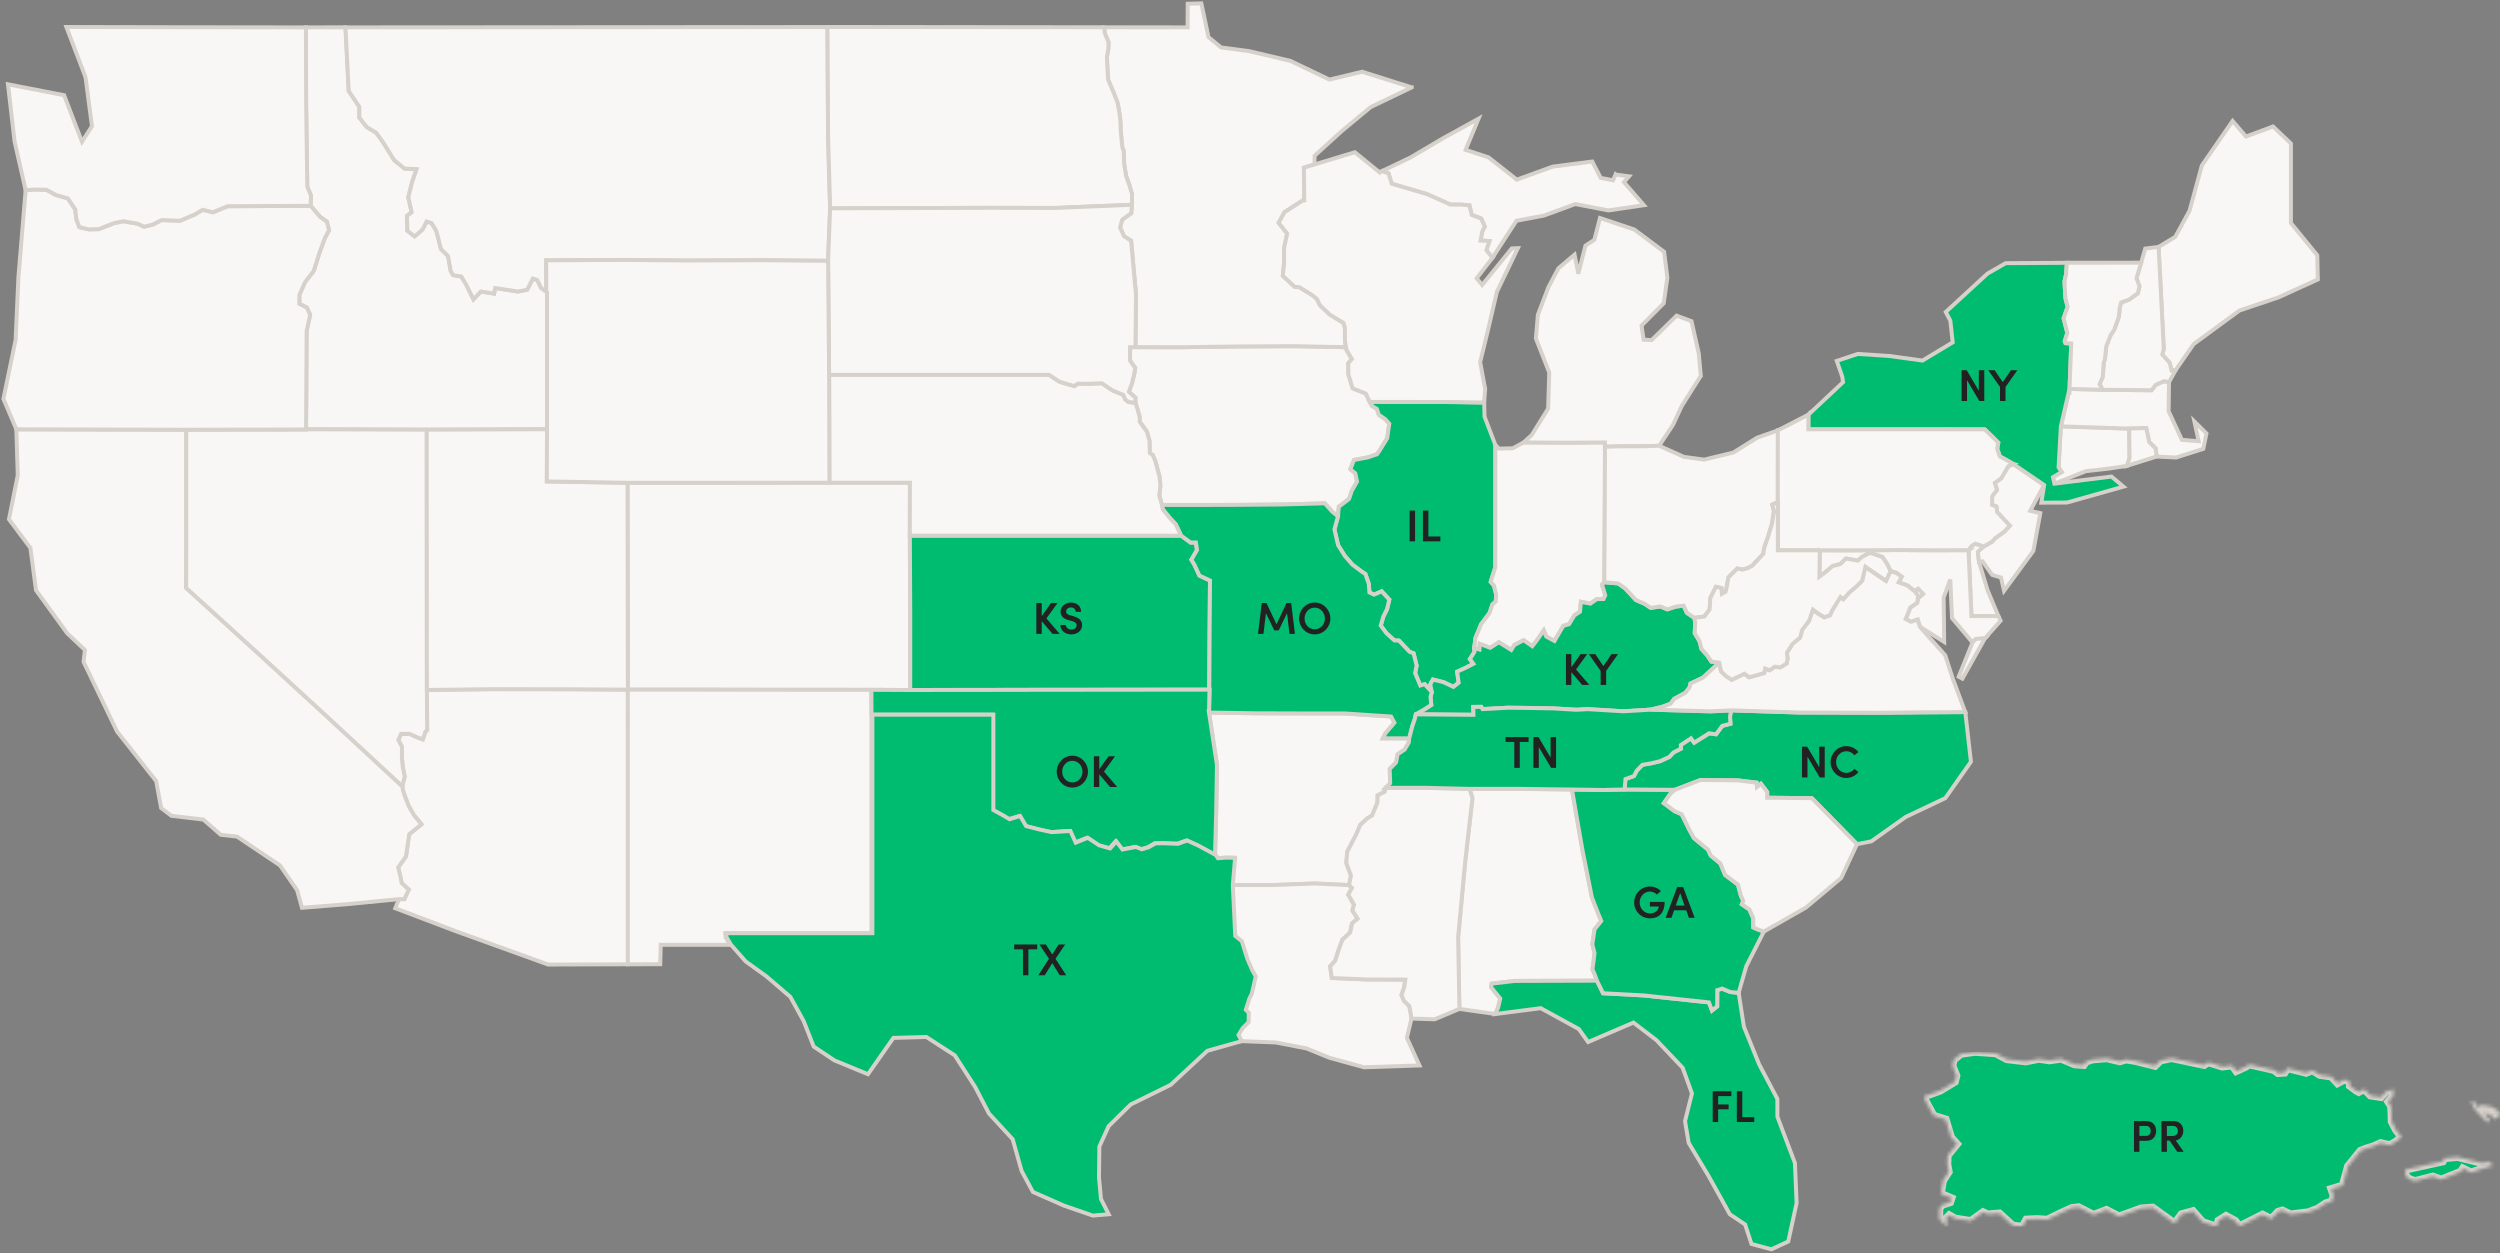
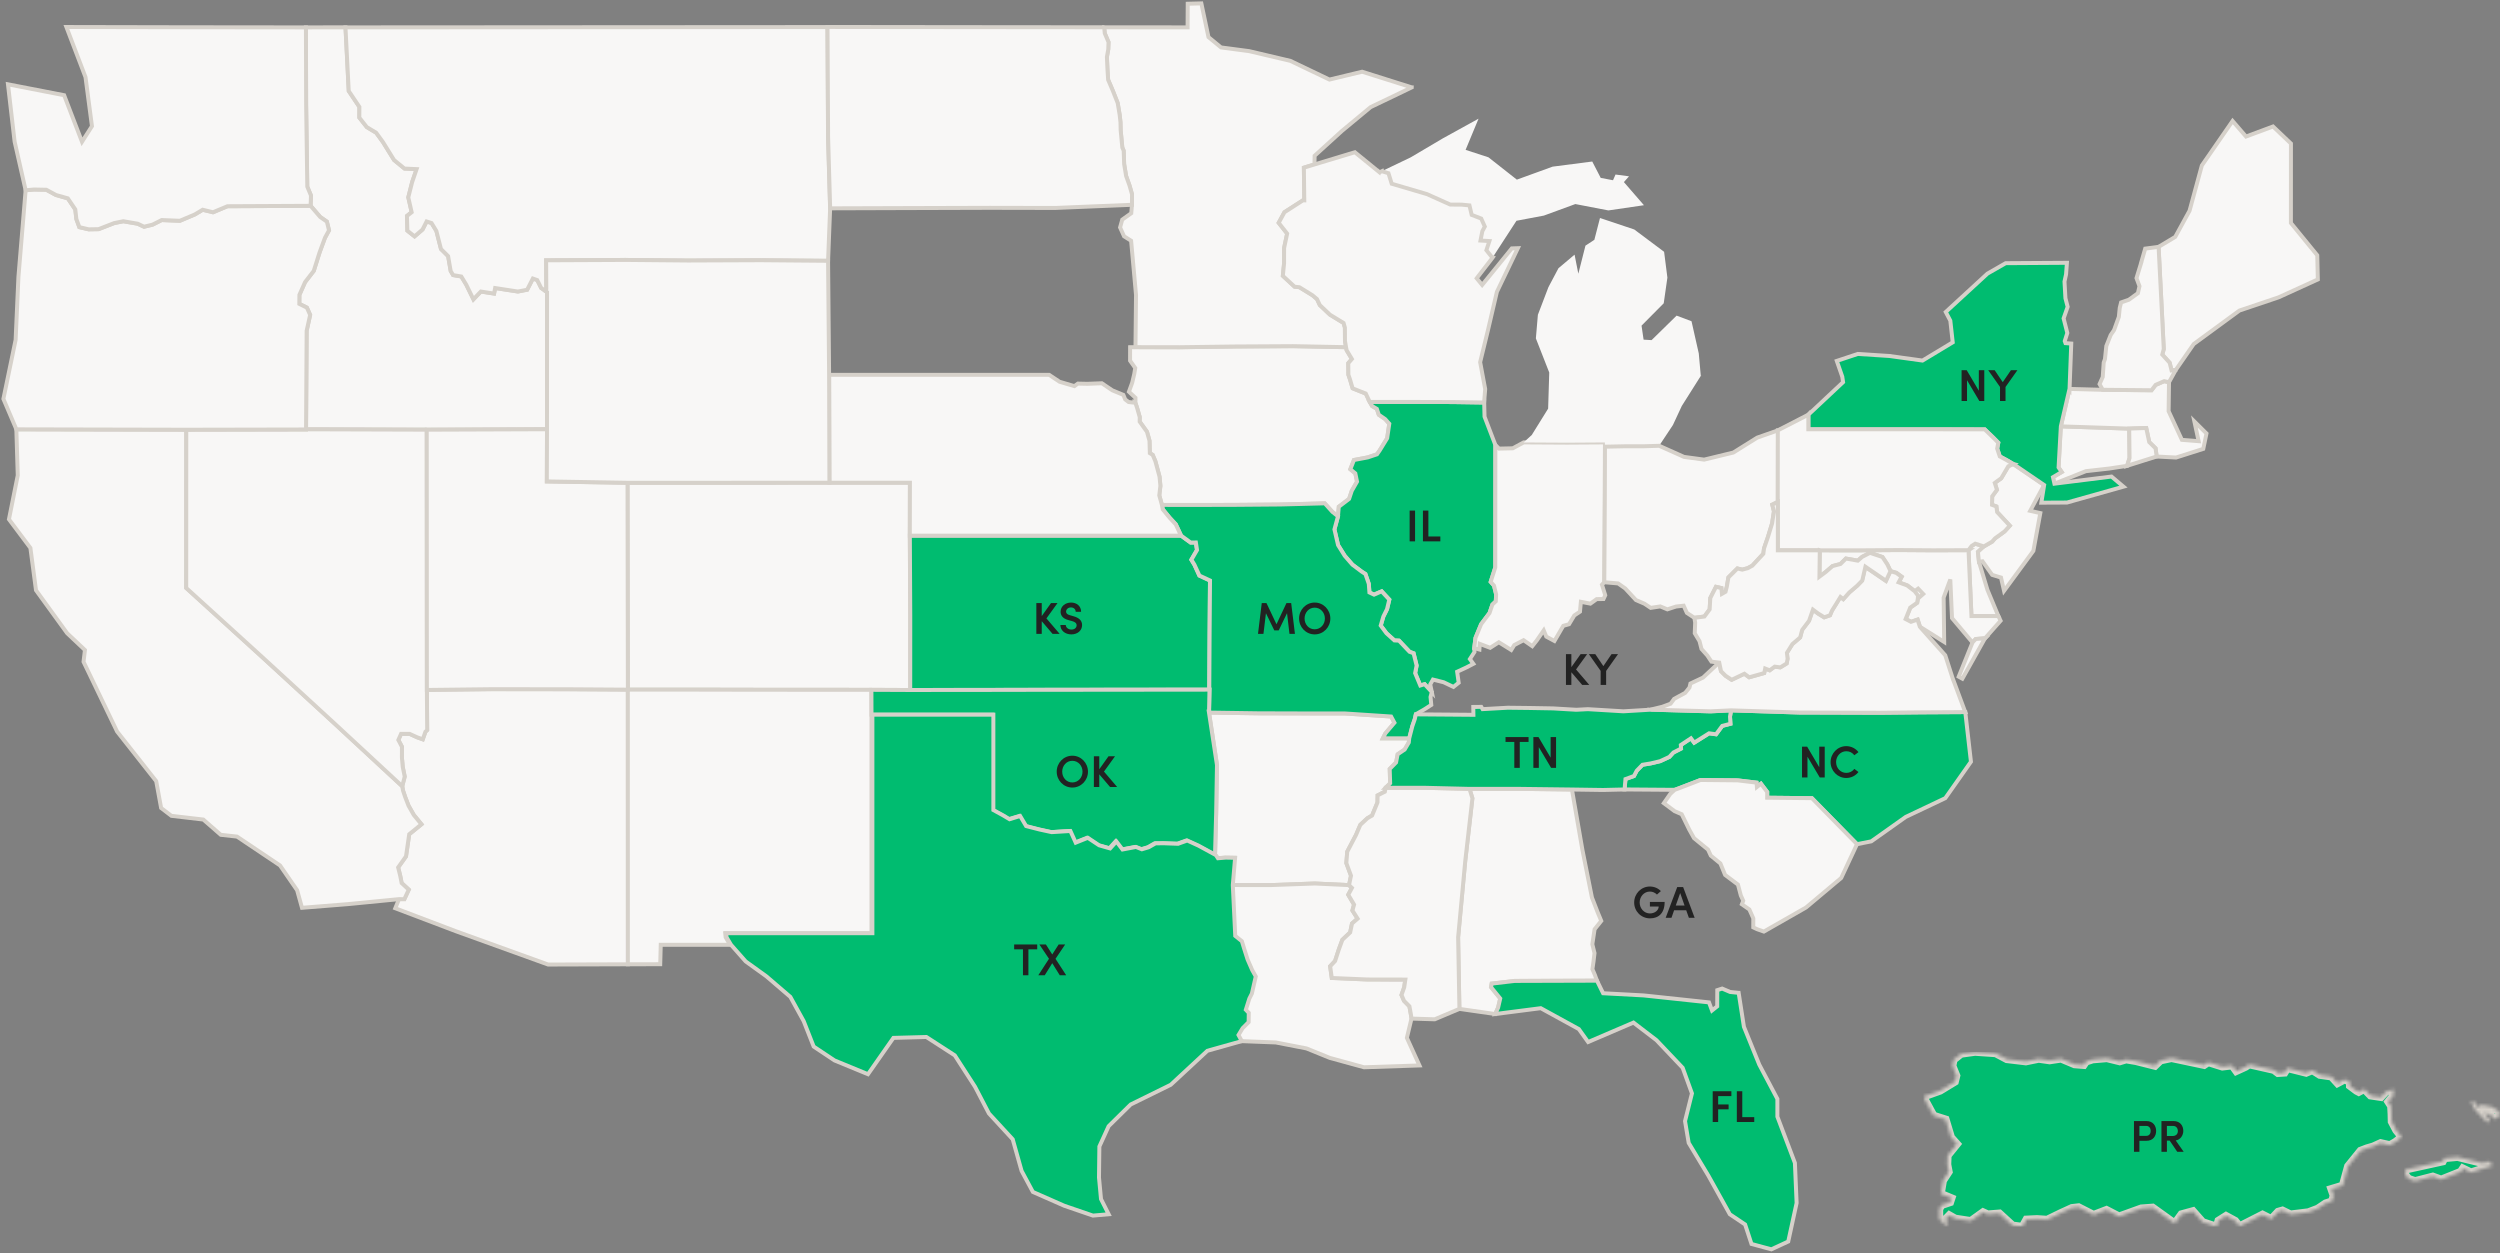
<svg xmlns="http://www.w3.org/2000/svg" width="738" height="370" viewBox="0 0 738 370" fill="none">
  <rect x="0" y="0" width="738" height="370" fill="#808080" stroke="none" />
  <path d="M464.034 233.059L467.127 250.873L469.941 264.954L471.644 269.345L472.693 271.853L470.724 274.315L470.055 278.741L470.697 281.363L470.407 283.825L470.078 286.095L470.834 287.86L471.413 289.488L447.136 289.562L440.333 290.356L440.145 291.405L442.858 294.747L442.228 297.459L441.37 299.338L430.809 297.823L430.43 276.694L432.524 254.215L434.645 235.658L433.788 232.871H448.753L464.034 233.059Z" fill="#F8F7F6" stroke="#D6D1CA" stroke-width="1.174" />
  <path d="M416.009 217.975L415.884 219.184L414.674 221.255L412.592 222.667L412.126 225.078L410.247 226.996L410.384 231.211L409.034 232.561L408.807 233.707L406.673 234.791L406.634 236.873L405.045 240.732L403.671 241.538L401.565 243.495L400.305 246.446L397.705 251.416L397.439 254.785L398.813 258.507L398.234 261.294L388.178 260.812L375.182 261.278L363.686 261.266L364.367 253.216L361.615 253.165L359.306 253.353L358.687 252.418L359.028 239.902L359.267 225.849L356.906 210.355L371.378 210.571L384.538 210.61L397.091 210.622L410.654 211.518L411.637 213.345L410.298 214.923L408.959 216.5L408.227 217.963H416.001L416.009 217.975Z" fill="#F8F7F6" stroke="#D6D1CA" stroke-width="1.174" />
  <path d="M185.341 203.578L185.353 284.658L161.796 284.733L134.654 274.929L116.688 268.116L117.784 265.416L119.361 265.427L120.672 262.614L118.566 260.672L118.151 258.551L117.533 256.055L119.854 252.787L120.801 246.263L124.41 243.324L122.152 240.573L120.614 237.861L119.631 235.336L118.973 233.38L118.735 232.08L119.467 229.243L118.887 226.39L118.637 223.576L118.649 220.434L117.588 218.426L118.394 216.622H120.903L123.174 217.655L124.802 218.234L125.585 216L126.101 215.507L126.011 203.649L145.203 203.422L168.079 203.445L185.341 203.559V203.578Z" fill="#F8F7F6" stroke="#D6D1CA" stroke-width="1.174" />
  <path d="M54.983 126.852L54.971 173.567L77.42 193.98L98.757 213.583L118.732 232.09L118.971 233.389L119.629 235.346L120.611 237.87L122.149 240.582L124.408 243.333L120.799 246.272L119.852 252.796L117.53 256.064L118.149 258.561L118.564 260.682L120.67 262.623L119.358 265.437L117.781 265.425L102.676 266.9L89.148 267.984L87.711 262.799L82.665 255.481L69.971 246.965L65.176 246.437L60.017 241.932L50.603 240.836L47.562 238.516L46.109 230.595L34.562 215.946L24.659 195.358L25.074 191.89L19.825 186.932L10.626 174.24L8.974 161.752L2.641 153.299L5.24 140.33L4.825 126.742L54.983 126.856V126.852Z" fill="#F8F7F6" stroke="#D6D1CA" stroke-width="1.174" />
  <path d="M268.575 158.123L268.7 181.702L268.688 203.691L257.231 203.641L242.987 203.629L222.761 203.617L203.961 203.578H185.336L185.234 142.52H209.084L232.919 142.496H268.602L268.579 157.634V158.127L268.575 158.123Z" fill="#F8F7F6" stroke="#D6D1CA" stroke-width="1.174" />
  <path d="M628.539 126.525L628.641 135.205L627.909 137.514L622.659 138.308L615.743 139.091L606.454 142.785L606.023 140.868L608.611 139.341L607.675 137.991L608.345 125.855L617.453 126.157L628.531 126.521L628.539 126.525Z" fill="#F8F7F6" stroke="#D6D1CA" stroke-width="1.174" />
  <path d="M566.186 176.705L566.248 175.808L565.25 174.497L566.221 173.766L567.724 175.343L566.186 176.705Z" fill="#F8F7F6" stroke="#F8F7F6" stroke-width="1.174" />
  <path d="M585.666 161.306L583.9 162.907L584.202 165.873L586.687 174.111L589.917 181.868H581.978L581.109 162.414L582.029 161.189L583.102 160.496L585.662 161.302L585.666 161.306Z" fill="#F8F7F6" stroke="#D6D1CA" stroke-width="1.174" />
  <path d="M513.253 293.085L514.803 303.103L519.332 314.269L524.683 324.401V329.637L529.857 343.311L530.362 355.129L527.888 366.494L522.905 368.803L517.038 367.214L515.159 361.473L510.642 358.444L504.332 347.091L498.503 337.389L497.419 330.956L499.462 322.769L496.722 315.212L488.988 307.064L482.2 301.867L468.813 307.608L466.073 303.784L454.831 297.617L441.381 299.346L442.239 297.468L442.869 294.756L440.156 291.414L440.344 290.365L447.147 289.57L471.424 289.496L473.24 293.206L485.202 293.848L504.496 295.902L505.381 298.298L506.919 297.073L506.943 292.29L508.379 291.825L510.74 292.834L513.249 293.085H513.253Z" fill="#00BC70" stroke="#D6D1CA" stroke-width="1.174" />
-   <path d="M494.363 233.16L493.064 234.358L491.158 237.097L494.363 239.481L496.434 240.365L498.654 244.893L500.067 247.429L504.204 250.81L505.026 252.591L507.852 254.9L509.242 258.281L513.039 261.134L513.884 264.351L514.593 265.916L514.19 266.949L516.409 268.487L517.572 271.11L517.56 273.771L518.644 274.287L520.687 275.007L515.513 285.202L513.242 293.088L510.733 292.837L508.373 291.828L506.936 292.293L506.913 297.076L505.375 298.301L504.49 295.905L485.196 293.851L473.234 293.209L471.418 289.499L470.838 287.871L470.083 286.106L470.412 283.836L470.701 281.375L470.059 278.753L470.729 274.326L472.698 271.865L471.649 269.356L469.946 264.965L467.131 250.885L464.039 233.07L473.226 233.207L479.571 233.055L494.371 233.168L494.363 233.16Z" fill="#00BC70" stroke="#D6D1CA" stroke-width="1.174" />
  <path d="M397.359 102.493L397.535 103.389L399.085 105.976L398.013 107.212L398.052 110.617L398.545 112.069L399.301 114.629L403.188 116.178L404.35 118.64L405.043 119.865L406.444 120.687L407.012 122.416L408.891 123.704L410.116 125.078L409.486 129.367L407.278 132.963L406.483 134.098L403.759 135.018L399.684 135.789L398.612 138.513L400.087 139.738L400.592 142.172L399.042 144.884L398.248 147.267L395.206 149.588L394.967 152.425L393.327 151.126L391.057 148.602L378.05 148.942L364.357 149.056L353.695 149.079L343.008 149.067L342.226 146.242L342.554 143.44L342.304 140.728L341.079 136.188L340.284 134.294L339.439 133.777L339.337 130.106L338.593 127.469L336.436 124.467L336.46 123.144L335.704 120.495L335.176 118.906L335.188 117.431L333.258 115.638L334.217 112.989L334.835 110.39L335.125 108.637L333.598 106.469L333.61 102.497L335.199 102.485L348.207 102.508L364.369 102.293L381.757 102.191L397.367 102.493H397.359Z" fill="#F8F7F6" stroke="#D6D1CA" stroke-width="1.174" />
  <path d="M161.064 85.929L161.495 86.231L161.483 126.7L125.976 126.837L90.344 126.724L90.52 97.646L91.553 92.966L90.594 90.809L88.359 89.698L88.383 87.037L90.062 83.264L92.622 79.957L94.325 74.545L95.926 70.193L97.124 67.998L96.493 65.423L94.501 64.033L91.687 60.754L91.788 57.713L90.704 55.103L90.364 30.87L90.301 8.086L101.997 8.062L102.956 26.847L106.099 31.54L106.087 34.706L108.295 37.508L111.047 39.159L113.028 41.871L116.347 47.233L119.412 49.741L122.993 49.906L121.682 53.729L120.535 58.245L121.533 62.636L120.144 63.732L120.269 68.084L122.391 69.763L124.739 67.743L125.949 65.36L127.401 65.826L128.826 68.158L130.188 73.496L132.294 75.59L133.049 79.981L133.77 81.19L136.193 81.605L137.657 84.027L139.763 88.34L141.958 86.043L145.857 86.65L146.174 85.01L152.899 86.043L155.623 85.514L157.314 82.208L158.602 82.662L159.765 84.994L161.064 85.914V85.929Z" fill="#F8F7F6" stroke="#D6D1CA" stroke-width="1.174" />
  <path d="M438.13 118.778V118.817L438.232 122.992L441.438 131.367L441.426 149.596L441.415 167.497L440.052 171.762L441.035 172.886L441.665 175.484L441.563 177.527L440.565 178.462L439.708 180.975L437.234 184.266L435.567 188.317L435.187 191.357L435.261 192.469L433.911 194.551L434.932 195.964L432.85 197.048L430.149 198.296L430.603 201.552L429.053 202.777L426.176 201.403L423.009 200.609L422.203 202.045L422.669 204.291L420.547 201.982L419.271 202.374L417.745 198.715L418.187 196.48L417.291 192.86L416.093 192.418L412.977 189.127L411.626 189.064L409.278 186.943L407.587 184.673L408.358 182.024L409.454 179.816L410.123 177.014L407.865 174.568L405.618 175.551L404.256 174.909L404.068 172.361L403.07 169.461L401.974 168.753L399.234 166.698L396.963 164.088L394.994 160.922L393.922 156.292L394.971 152.434L395.21 149.596L398.251 147.276L399.046 144.892L400.596 142.18L400.091 139.746L398.615 138.521L399.688 135.797L403.763 135.026L406.487 134.107L407.282 132.972L409.489 129.375L410.119 125.086L408.894 123.713L407.015 122.425L406.448 120.695L405.046 119.873L404.354 118.648H416.504L428.92 118.688L438.08 118.825V118.785H438.119L438.13 118.778Z" fill="#00BC70" stroke="#D6D1CA" stroke-width="1.174" />
  <path d="M473.783 131.858L473.744 146.115L473.654 161.24L473.579 171.873L472.898 172.593L473.869 175.709L473.352 176.832L471.344 176.855L469.489 178.194L466.675 177.65L466.408 180.565L464.741 181.677L463.175 184.275L461.484 184.741L458.873 189.218L456.462 187.93L455.707 186.087L453.636 189.089L452.325 190.752L449.765 188.987L447.013 190.423L446.116 191.875L442.456 189.594L439.896 191.233L436.832 190.071L436.718 191.738L435.18 191.347L435.559 188.306L437.227 184.256L439.701 180.964L440.558 178.452L441.556 177.517L441.658 175.474L441.028 172.875L440.045 171.752L441.407 167.486L441.419 149.586L441.431 131.357L442.515 132.429L446.567 132.339L449.784 130.598L462.592 130.672L473.783 130.598V131.846V131.858Z" fill="#F8F7F6" stroke="#D6D1CA" stroke-width="1.174" />
  <path d="M356.976 203.576L346.528 203.588L325.117 203.612L303.69 203.635L291.79 203.659L279.891 203.67L268.699 203.682L268.711 181.692L268.586 158.113H348.646L351.472 160.168L353.01 160.144L353.351 162.379L351.684 165.232L352.58 166.696L354.056 169.912L357.183 171.364L357.058 187.601L356.968 203.572L356.976 203.576Z" fill="#00BC70" stroke="#D6D1CA" stroke-width="1.174" />
-   <path d="M500.186 182.375L500.413 183.811L500.287 186.938L501.7 189.286L502.28 191.568L504.01 193.509L505.208 195.313L507.517 195.591L502.761 200.033L499.05 201.774L498.761 202.972L497.485 204.537L494.228 206.302L493.167 207.738L490.721 208.658L487.276 209.492L479.224 209.969L468.738 209.339L465.317 209.515L458.49 209.112L451.526 208.987L445.115 208.912L437.67 209.327L437.278 208.658L434.918 208.681L434.957 211.002L417.961 210.865L420.623 209.315L422.517 208.091L422.29 205.77L422.67 204.283L422.204 202.036L423.01 200.6L426.177 201.395L429.054 202.768L430.604 201.543L430.15 198.287L432.851 197.039L434.934 195.955L433.912 194.542L435.262 192.46L435.188 191.349L436.726 191.74L436.84 190.073L439.905 191.235L442.465 189.595L446.125 191.877L447.021 190.425L449.773 188.989L452.333 190.754L453.644 189.09L455.715 186.089L456.47 187.932L458.881 189.22L461.492 184.743L463.183 184.277L464.749 181.678L466.417 180.567L466.683 177.651L469.497 178.195L471.353 176.857L473.361 176.833L473.877 175.71L472.907 172.595L473.588 171.875L477.663 172.227L479.768 173.703L482.935 177.135L485.46 178.219L487.288 179.444L490.114 179.013L492.208 179.882L494.756 179.048L497.015 178.798L497.962 180.919L500.182 182.371L500.186 182.375Z" fill="#00BC70" stroke="#D6D1CA" stroke-width="1.174" />
  <path d="M398.216 261.29L399.073 262.096L397.989 264.127L399.703 267.027L399.222 268.769L400.749 271.179L399.108 272.604L398.553 275.253L396.255 277.421L395.182 280.349L394.098 283.691L392.646 285.241L393.127 288.696L403.626 289.138L414.844 289.162L414.504 291.459L413.709 293.717L414.464 295.459L416.042 297.048L416.457 299.317L416.672 300.679L415.31 306.37L419.021 314.517L402.655 315.061L392.548 312.287L385.682 309.5L376.621 307.735L366.31 307.332L365.339 305.528L366.549 303.521L368.33 301.716L368.369 298.981L367.5 298.073L368.534 294.793L369.289 293.291L370.436 288.246L369.387 286.368L368.013 283.213L366.991 279.996L366.334 277.84L364.376 276.263L363.656 261.263L375.153 261.274L388.148 260.809L398.204 261.29H398.216Z" fill="#F8F7F6" stroke="#D6D1CA" stroke-width="1.174" />
  <path d="M640.289 112.84L640.175 121.38L644.101 129.845L649.033 130.236L647.785 124.42L651.354 127.966L650.407 132.506L642.371 135.065L636.656 134.764L636.327 132.341L634.46 130.514L633.576 126.35L628.553 126.526L617.476 126.162L608.367 125.861L610.927 114.809L620.744 115.075L635.13 115.212L636.355 113.623L638.879 112.527L640.293 112.844L640.289 112.84Z" fill="#F8F7F6" stroke="#D6D1CA" stroke-width="1.174" />
  <path d="M581.103 162.414L581.972 181.868H589.91L590.579 183.242L585.988 188.415L583.224 188.642L582.289 189.664L576.233 182.459L575.728 171.055L573.759 176.417L573.924 189.511L566.808 185.034L566.115 182.901L564.173 183.559L562.596 182.737L563.946 179.356L565.978 177.931L566.193 176.706L567.731 175.344L566.228 173.767L565.257 174.499L563.05 172.808L560.525 171.889L561.41 170.237L559.832 169.091L558.079 168.574L557.143 166.617L555.691 164.422L552.019 163.197L549.721 164.371L548.422 165.506L544.915 164.887L543.314 166.488L540.965 167.106L538.922 168.871L537.094 170.233L537.196 162.449L548.238 162.461L552.011 162.438L560.455 162.375L570.636 162.449L581.111 162.41L581.103 162.414Z" fill="#F8F7F6" stroke="#D6D1CA" stroke-width="1.174" />
  <path d="M642.303 109.191L641.043 109.355L640.487 107.085L638.303 104.675L638.745 103.058L637.219 72.87L642.127 69.931L646.355 62.209L649.987 48.849L659.061 35.715L663.022 40.305L670.996 37.339L676.284 42.372L676.272 65.825L684.058 75.362L684.222 82.489L672.64 87.776L661.081 91.674L647.58 101.563L642.307 109.183L642.303 109.191Z" fill="#F8F7F6" stroke="#D6D1CA" stroke-width="1.174" />
  <path d="M476.914 51.523L480.887 52.051L479.372 53.753L485.291 60.579L474.804 62.117L474.401 62.042L465.038 60.238L455.749 63.643L447.662 65.169L440.671 75.931L440.37 75.818L440.358 75.841L438.769 73.861L439.653 71.149L437.027 70.996L437.571 68.245L438.291 66.883L437.242 64.5L434.428 63.416L433.77 60.614L431.449 60.399L428.078 60.375L421.213 57.295L410.804 54.231L409.845 51.127L407.978 50.56L407.967 50.509L407.235 50.861L416.422 46.459L425.973 40.819L436.471 35.027L432.647 44.236L439.399 46.443L447.775 53.029L458.336 49.194L470.032 47.68L472.53 52.513L476.162 53.206L476.906 51.515L476.914 51.523ZM502.365 110.765L502.063 110.981L496.462 119.849L493.851 125.46L489.776 131.605L485.283 131.742H479.869L473.774 131.855L473.763 130.607L462.572 130.681L449.764 130.607L452.175 128.411L457.009 120.627L457.338 109.979L453.389 99.897L453.984 92.92L457.088 84.784L460.055 79.183L464.811 75.172L465.922 80.8L468.028 72.511L470.651 70.797L472.318 64.351L482.437 67.744L491.244 74.331L492.215 81.95L491.131 89.531L484.582 96.129L485.189 100.265L487.549 100.402L494.932 93.174L499.335 94.826L501.48 104.339L502.075 111L502.377 110.761L502.365 110.765Z" fill="#F8F7F6" />
-   <path d="M407.235 50.861L407.967 50.509L407.978 50.56L409.845 51.127L410.804 54.231L421.213 57.295L428.078 60.375L431.449 60.399L433.77 60.614L434.428 63.416L437.242 64.5L438.291 66.883L437.571 68.245L437.027 70.996L439.653 71.149L438.769 73.861L440.358 75.841L440.37 75.818L440.671 75.931L447.662 65.169L455.749 63.643L465.038 60.238L474.401 62.042L474.804 62.117L485.291 60.579L479.372 53.753L480.887 52.051L476.914 51.523L476.906 51.515L476.162 53.206L472.53 52.513L470.032 47.68L458.336 49.194L447.775 53.029L439.399 46.443L432.647 44.236L436.471 35.027L425.973 40.819L416.422 46.459L407.235 50.861ZM407.235 50.861L407.133 50.771M502.365 110.765L502.063 110.981L496.462 119.849L493.851 125.46L489.776 131.605L485.283 131.742H479.869L473.774 131.855L473.763 130.607L462.572 130.681L449.764 130.607L452.175 128.411L457.009 120.627L457.338 109.979L453.389 99.897L453.984 92.92L457.088 84.784L460.055 79.183L464.811 75.172L465.922 80.8L468.028 72.511L470.651 70.797L472.318 64.351L482.437 67.744L491.244 74.331L492.215 81.95L491.131 89.531L484.582 96.129L485.189 100.265L487.549 100.402L494.932 93.174L499.335 94.826L501.48 104.339L502.075 111L502.377 110.761L502.365 110.765Z" stroke="#D6D1CA" stroke-width="1.174" />
  <path d="M416.742 25.788V25.8L404.604 31.627L396.149 38.64L388.074 45.982L388.035 48.529L384.907 49.488L385.032 59.127L384.653 59.115L381.713 61.01L379.176 62.638L377.474 65.764L379.971 68.942L379.075 73.192L379.063 77.732L378.699 81.415L382.167 84.62L383.592 84.772L387.44 87.144L388.778 88.267L389.612 90.048L392.614 92.885L396.627 95.331L397.018 96.693L397.042 100.642L397.359 102.485L381.748 102.183L364.361 102.285L348.198 102.5L335.191 102.477L335.355 87.097L333.903 71.063L331.821 69.752L330.646 67.142L331.288 64.833L333.95 62.939L334.154 60.454L334.165 57.35L333.422 54.74L332.424 51.954L331.844 48.447L331.707 44.498L331.304 43.551L330.811 38.429L330.76 36.081L330.533 33.987L329.938 30.418L328.501 26.786L327.112 23.546L326.908 20.305L326.756 16.811L327.159 14.529L327.233 12.435L326.121 9.837L325.945 8.056L350.574 8.08L350.614 1.102L354.637 1L356.743 10.952L360.454 14.005L368.768 15.1L380.907 17.965L392.454 23.491L402.095 21.17L416.731 25.788H416.742Z" fill="#F8F7F6" stroke="#D6D1CA" stroke-width="1.174" />
  <path d="M394.971 152.421L393.922 156.28L394.994 160.91L396.963 164.076L399.233 166.686L401.973 168.74L403.069 169.449L404.068 172.349L404.255 174.896L405.618 175.538L407.865 174.556L410.123 177.002L409.454 179.804L408.358 182.011L407.587 184.661L409.278 186.93L411.626 189.052L412.977 189.114L416.092 192.405L417.29 192.848L418.187 196.468L417.744 198.702L419.271 202.361L420.547 201.97L422.669 204.279L422.289 205.766L422.516 208.087L420.621 209.312L417.96 210.861L417.643 212.286L416.922 214.38L416.002 217.961H408.229L408.961 216.497L410.299 214.92L411.638 213.343L410.655 211.515L397.092 210.619L384.539 210.607L371.379 210.568L356.908 210.353L357.045 203.567H356.982L357.072 187.596L357.197 171.359L354.07 169.907L352.594 166.69L351.698 165.226L353.365 162.373L353.025 160.139L351.486 160.162L348.66 158.107L347.106 154.789L345.262 152.797L343.254 150.335L343.016 149.048L353.702 149.059L364.364 149.036L378.057 148.923L391.064 148.582L393.334 151.106L394.975 152.406L394.971 152.421Z" fill="#00BC70" stroke="#D6D1CA" stroke-width="1.174" />
  <path d="M433.8 232.868L434.657 235.654L432.536 254.212L430.441 276.691L430.821 297.82L423.529 300.9L416.69 300.685L416.475 299.323L416.06 297.053L414.483 295.464L413.727 293.723L414.522 291.465L414.862 289.167L403.644 289.144L393.146 288.702L392.664 285.246L394.116 283.696L395.201 280.354L396.273 277.427L398.571 275.259L399.127 272.609L400.767 271.185L399.24 268.774L399.722 267.033L398.007 264.133L399.091 262.102L398.234 261.295L398.814 258.509L397.44 254.787L397.706 251.418L400.305 246.448L401.565 243.497L403.671 241.54L405.045 240.734L406.634 236.875L406.674 234.793L408.807 233.709L409.034 232.562H420.757L433.804 232.879L433.8 232.868Z" fill="#F8F7F6" stroke="#D6D1CA" stroke-width="1.174" />
  <path d="M245.054 61.505L244.447 76.999L224.597 76.823L203.158 76.913L184.647 76.737L161.216 76.85L161.267 85.339L161.052 85.933L159.752 85.014L158.59 82.681L157.302 82.227L155.611 85.534L152.886 86.063L146.162 85.029L145.845 86.669L141.946 86.063L139.75 88.36L137.644 84.047L136.18 81.625L133.757 81.21L133.037 80.001L132.281 75.61L130.175 73.516L128.813 68.178L127.388 65.845L125.936 65.38L124.727 67.763L122.378 69.782L120.257 68.103L120.131 63.752L121.521 62.656L120.523 58.265L121.67 53.749L122.981 49.925L119.399 49.761L116.334 47.252L113.015 41.891L111.034 39.179L108.283 37.527L106.075 34.725L106.087 31.559L102.943 26.867L101.984 8.082L137.554 8.059L173.124 8.035L208.682 8.012L244.263 7.988L244.439 40.572L245.046 61.525L245.054 61.505Z" fill="#F8F7F6" stroke="#D6D1CA" stroke-width="1.174" />
  <path d="M580.153 210.208L581.821 224.868L574.25 235.614L562.578 241.152L552.397 248.368L548.181 249.202L534.868 235.626L521.657 235.489L521.681 233.81L519.825 231.364L518.628 232.323L518.526 231.036L512.96 230.366L501.984 230.253L495.56 232.726L494.363 233.157L479.562 233.043L479.829 229.979L482.338 229.071L483.16 227.506L484.851 225.752L487.262 225.361L490.065 224.692L492.789 223.432L493.963 222.144L496.234 220.982L496.171 219.921L499.162 217.941L500.121 219.229L504.513 216.466L506.568 216.755L508.396 214.282L510.819 213.652L510.693 211.546L510.995 209.703L531.071 210.333L554.781 210.408L567.373 210.282L580.153 210.208Z" fill="#00BC70" stroke="#D6D1CA" stroke-width="1.174" />
  <path d="M325.95 8.055L326.126 9.835L327.238 12.434L327.164 14.528L326.76 16.809L326.913 20.304L327.117 23.544L328.506 26.785L329.943 30.417L330.538 33.986L330.765 36.079L330.816 38.428L331.309 43.55L331.712 44.497L331.849 48.446L332.428 51.953L333.426 54.739L334.17 57.349L334.158 60.453L311.522 61.388L292.193 61.349L267.791 61.423L245.064 61.498L244.457 40.545L244.281 7.961L285.491 8.012L325.958 8.051L325.95 8.055Z" fill="#F8F7F6" stroke="#D6D1CA" stroke-width="1.174" />
  <path d="M335.167 118.902L335.696 120.491L336.451 123.14L336.428 124.463L338.585 127.465L339.328 130.102L339.43 133.773L340.276 134.29L341.07 136.184L342.295 140.724L342.546 143.436L342.217 146.238L343 149.063L343.239 150.351L345.247 152.812L347.09 154.804L348.644 158.123H268.584V157.63L268.608 142.493H244.848L244.758 110.652H309.705L312.785 112.695L317.165 113.983L318.187 113.239L321.013 113.302L325.264 113.137L328.345 115.219L331.613 116.57L332.157 117.908L333.167 118.679L335.175 118.906L335.167 118.902Z" fill="#F8F7F6" stroke="#D6D1CA" stroke-width="1.174" />
  <path d="M642.304 109.184L640.285 112.832L638.871 112.515L636.347 113.611L635.122 115.2L620.736 115.063L619.789 113.384L620.725 111.29L621.014 107.024L621.382 106.003L621.785 102.144L623.085 98.876L624.067 97.452L625.481 93.542L625.747 90.893L626.15 89.276L628.448 88.482L631.109 86.553L631.575 84.483L630.69 82.099L632.092 77.544L632.068 77.532L633.266 73.395L637.216 72.867L638.742 103.056L638.3 104.672L640.484 107.083L641.04 109.353L642.3 109.188L642.304 109.184Z" fill="#F8F7F6" stroke="#D6D1CA" stroke-width="1.174" />
  <path d="M603.415 143.176L599.313 150.795L602.304 151.464L600.249 162.63L591.594 174.425L590.698 170.5L588.087 169.705L585.233 165.694L584.184 165.87L583.883 162.904L585.648 161.303L588.083 159.89L588.94 158.92L591.755 156.877L593.293 155.186L589.547 151.163L589.332 149.512L588.044 149.03L588.095 146.522L589.496 144.604L588.854 142.561L590.76 141.188L592.843 137.654L594.295 136.961L603.419 143.179L603.415 143.176Z" fill="#F8F7F6" stroke="#D6D1CA" stroke-width="1.174" />
  <path d="M257.239 203.645L257.262 210.975V275.489H214.083L214.208 276.674L215.531 278.909H195.051L194.899 284.635L185.348 284.658L185.336 203.578H203.96L222.761 203.617L242.986 203.629L257.231 203.641L257.239 203.645Z" fill="#F8F7F6" stroke="#D6D1CA" stroke-width="1.174" />
  <path d="M125.975 126.836L126.014 203.662L126.104 215.52L125.587 216.013L124.805 218.248L123.176 217.668L120.906 216.635H118.397L117.59 218.439L118.651 220.447L118.639 223.59L118.89 226.403L119.469 229.256L118.737 232.094L98.762 213.587L77.425 193.984L54.977 173.571L54.988 126.856L90.343 126.781V126.73L125.975 126.844V126.836Z" fill="#F8F7F6" stroke="#D6D1CA" stroke-width="1.174" />
  <path d="M610.921 114.803L608.361 125.855L607.692 137.991L608.627 139.341L606.04 140.867L606.47 142.785L623.314 140.679L626.849 143.658L610.181 148.35L602.599 148.389L603.433 143.18L594.309 136.962L592.391 135.838L590.359 134.743L589.588 132.445L589.905 130.692L588.492 129.256L585.905 126.759L569.742 126.736H533.844V122.407L544.076 112.819L543.849 111.269V111.23L542.22 106.538L548.417 104.483L557.78 105.09L567.523 106.44L576.444 101.055L575.735 94.66L574.385 92.101L586.699 80.772L592.074 77.692L610.154 77.578L609.903 80.971L609.438 83.116L609.715 88.047L610.373 90.571L609.175 93.991L610.271 98.292L609.516 100.676L609.731 101.294L611.434 101.419L610.929 114.815L610.921 114.803Z" fill="#00BC70" />
  <path d="M574.385 92.101L575.735 94.66L576.444 101.055L567.523 106.44L557.78 105.09L548.417 104.483L542.22 106.538L543.849 111.23V111.269L544.076 112.819L533.844 122.407V126.736H569.742L585.905 126.759L588.492 129.256L589.905 130.692L589.588 132.445L590.359 134.743L592.391 135.838L594.309 136.962L603.433 143.18L602.599 148.389L610.181 148.35L626.849 143.658L623.314 140.679L606.47 142.785L606.04 140.867L608.627 139.341L607.692 137.991L608.361 125.855L610.921 114.803L610.929 114.815L611.434 101.419L609.731 101.294L609.516 100.676L610.271 98.292L609.175 93.991L610.373 90.571L609.715 88.047L609.438 83.116L609.903 80.971L610.154 77.578L592.074 77.692L586.699 80.772L574.385 92.101ZM574.385 92.101L574.345 92.078" stroke="#D6D1CA" stroke-width="1.174" />
  <path d="M524.809 148.168L523.169 148.962L523.662 150.943L523.118 154.512L521.881 158.551L520.734 161.881L520.531 163.47L517.29 166.976L515.927 167.72L514.311 168.15L512.874 167.81L510.224 170.448L509.747 173.199L509.367 174.686L508.306 175.292L508.154 173.59L506.553 173.226L504.873 176.533L504.685 179.887L503.131 181.992L500.18 182.372L497.961 180.92L497.013 178.799L494.755 179.049L492.206 179.883L490.112 179.014L487.286 179.445L485.458 178.22L482.933 177.136L479.767 173.704L477.661 172.228L473.586 171.876L473.66 161.243L473.75 146.117L473.789 131.86L479.884 131.735H485.298L489.791 131.598L497.123 134.878L503.065 135.684L511.684 133.59L518.726 129.188L524.844 127.043L524.821 148.172L524.809 148.168Z" fill="#F8F7F6" stroke="#D6D1CA" stroke-width="1.174" />
  <path d="M356.89 210.364L359.25 225.858L359.011 239.911L358.671 252.426L353.547 249.64L350.204 248.114L347.503 249.084L343.315 248.932L340.841 248.955L338.809 250.117L336.817 250.708L335.075 250.016L331.102 250.771L329.297 248.399L327.442 250.454L324.201 249.534L320.858 247.315L317.288 248.752L315.722 245.308L310.184 245.648L306.637 244.877L302.649 243.856L300.883 240.878L297.756 241.836L295.814 240.674L292.976 239.124V210.967H257.266L257.242 203.637L268.699 203.688L279.891 203.676L291.79 203.664L303.69 203.641L325.117 203.617L346.528 203.594L356.976 203.582H357.038L356.901 210.368L356.89 210.364Z" fill="#00BC70" stroke="#D6D1CA" stroke-width="1.174" />
  <path d="M91.688 60.759L94.502 64.038L96.494 65.428L97.124 68.003L95.927 70.198L94.326 74.55L92.623 79.963L90.063 83.269L88.384 87.042L88.36 89.703L90.595 90.815L91.554 92.971L90.521 97.651L90.345 126.729V126.78L54.99 126.854L4.832 126.74L1 117.755L4.609 100.348L5.443 81.704L7.564 56.172L10.038 55.945L13.671 56.02L16.559 57.585L20.016 58.556L22.224 61.823L22.541 64.676L23.425 67.06L26.177 67.701L29.093 67.651L33.7 65.858L36.401 65.314L40.652 66.046L42.519 66.93L45.017 66.324L47.729 64.962L53.092 65.177L57.508 63.31L59.829 61.921L62.87 62.665L67.137 60.884L91.691 60.759H91.688Z" fill="#F8F7F6" stroke="#D6D1CA" stroke-width="1.174" />
  <path d="M594.296 136.957L592.844 137.649L590.761 141.183L588.855 142.557L589.497 144.6L588.096 146.517L588.045 149.026L589.333 149.507L589.548 151.159L593.294 155.182L591.756 156.872L588.941 158.915L588.084 159.886L585.649 161.299L583.089 160.492L582.017 161.185L581.097 162.41L570.622 162.449L560.441 162.375L551.998 162.437L548.224 162.461L537.182 162.449H524.789V148.169L524.813 127.04H524.824L533.796 122.422L533.819 122.398V126.727H569.718L585.88 126.75L588.468 129.247L589.881 130.683L589.564 132.437L590.335 134.734L592.366 135.83L594.284 136.953L594.296 136.957Z" fill="#F8F7F6" stroke="#D6D1CA" stroke-width="1.174" />
  <path d="M636.647 134.758L627.914 137.509L628.646 135.2L628.544 126.52L633.566 126.344L634.451 130.508L636.318 132.335L636.647 134.758Z" fill="#F8F7F6" stroke="#D6D1CA" stroke-width="1.174" />
  <path d="M548.188 249.203L543.518 259.182L533.134 267.898L520.694 275.001L518.651 274.281L517.566 273.764L517.578 271.103L516.415 268.481L514.196 266.943L514.599 265.91L513.891 264.344L513.045 261.127L509.248 258.275L507.859 254.893L505.033 252.584L504.211 250.804L500.073 247.422L498.66 244.886L496.441 240.359L494.37 239.474L491.164 237.091L493.07 234.351L494.37 233.154L495.568 232.723L501.991 230.25L512.967 230.363L518.533 231.033L518.635 232.32L519.833 231.361L521.688 233.807L521.665 235.486L534.876 235.623L548.188 249.199V249.203Z" fill="#F8F7F6" stroke="#D6D1CA" stroke-width="1.174" />
-   <path d="M335.188 102.48L333.598 102.492L333.587 106.464L335.113 108.632L334.824 110.385L334.205 112.984L333.246 115.633L335.176 117.426L335.164 118.901L333.156 118.674L332.146 117.903L331.602 116.565L328.334 115.215L325.253 113.133L321.002 113.297L318.176 113.234L317.154 113.978L312.774 112.69L309.693 110.648H244.747L244.445 76.992L245.052 61.498L267.779 61.424L292.181 61.349L311.51 61.389L334.146 60.453L333.943 62.938L331.281 64.832L330.639 67.141L331.813 69.752L333.896 71.063L335.348 87.096L335.184 102.476L335.188 102.48Z" fill="#F8F7F6" stroke="#D6D1CA" stroke-width="1.174" />
  <path d="M487.267 209.494L504.972 209.999L511.004 209.709L510.702 211.552L510.828 213.658L508.405 214.288L506.577 216.761L504.522 216.471L500.13 219.234L499.171 217.947L496.18 219.927L496.243 220.988L493.973 222.15L492.798 223.438L490.074 224.698L487.271 225.367L484.86 225.758L483.169 227.511L482.347 229.077L479.838 229.985L479.572 233.049L473.226 233.202L464.039 233.065L448.758 232.877H433.793L420.747 232.56H409.023L410.374 231.21L410.237 226.995L412.116 225.077L412.582 222.667L414.664 221.254L415.874 219.184L415.999 217.974L416.919 214.393L417.639 212.3L417.956 210.875L434.952 211.012L434.913 208.691L437.273 208.668L437.665 209.337L445.11 208.922L451.521 208.997L458.485 209.122L465.312 209.525L468.733 209.349L479.219 209.979L487.271 209.502L487.267 209.494Z" fill="#00BC70" stroke="#D6D1CA" stroke-width="1.174" />
  <path d="M358.924 252.421L359.542 253.356L361.852 253.168L364.604 253.219L363.923 261.269L364.643 276.269L366.6 277.847L367.258 280.003L368.279 283.22L369.653 286.374L370.702 288.253L369.555 293.297L368.8 294.8L367.766 298.079L368.635 298.987L368.596 301.723L366.815 303.527L365.606 305.535L366.576 307.339L356.419 310.192L345.592 320.234L333.77 326.049L327.273 332.444L324.536 338.447L324.423 347.62L325.018 353.964L327.276 358.441L322.634 358.844L314.179 355.944L304.906 351.859L301.575 345.64L298.952 336.318L291.938 328.699L287.824 320.801L281.854 311.542L273.462 306.118L263.735 306.384L256.227 317.107L246.359 313.045L240.202 308.943L237.25 301.437L233.301 294.271L226.224 288.202L220.141 283.822L215.8 278.903L214.477 276.669L214.352 275.483H257.531V210.969H293.241V239.126L296.079 240.676L298.021 241.838L301.148 240.88L302.914 243.858L306.902 244.879L310.449 245.65L315.987 245.31L317.553 248.754L321.123 247.317L324.466 249.536L327.707 250.456L329.562 248.401L331.367 250.773L335.34 250.018L337.082 250.71L339.074 250.119L341.106 248.957L343.58 248.934L347.768 249.086L350.469 248.116L353.812 249.642L358.936 252.428L358.924 252.421Z" fill="#00BC70" stroke="#D6D1CA" stroke-width="1.174" />
  <path d="M185.244 142.525L185.345 203.584L168.083 203.47L145.208 203.447L126.016 203.674L125.977 126.848L161.484 126.711L161.433 142.126L185.244 142.529V142.525Z" fill="#F8F7F6" stroke="#D6D1CA" stroke-width="1.174" />
  <path d="M576.72 201.012L580.141 210.208L567.373 210.283L554.78 210.408L531.071 210.334L510.994 209.692L504.962 209.981L487.273 209.477L490.706 208.643L493.153 207.735L494.214 206.299L497.47 204.534L498.731 202.968L499.02 201.771L502.731 200.029L507.487 195.588L508.016 198.123L509.354 199.474L511.159 200.671L514.905 198.879L516.33 199.928L520.772 198.679L521.023 197.341L522.373 197.869L523.849 196.785L525.501 197L527.395 195.854L527.646 194.492L527.458 192.738L529.075 190.14L531.372 188.171L531.952 185.952L533.995 183.264L535.13 179.973L536.708 181.147L538.473 182.231L540.176 181.652L540.743 180.278L541.918 178.399L543.241 176.243L544.098 176.873L545.863 174.905L548.196 172.913L549.672 171.398L550.608 167.324L556.69 171.476L558.029 168.6L559.771 169.117L561.348 170.263L560.479 171.903L562.989 172.823L565.208 174.525L566.19 175.824L566.14 176.721L565.924 177.945L563.893 179.37L562.542 182.739L564.12 183.561L566.05 182.904L566.742 185.025L574.238 193.439L576.536 200.581L576.712 201.023L576.72 201.012ZM585.981 188.41L583.218 188.637L582.282 189.659L578.208 199.751L579.292 200.346L585.978 188.414L585.981 188.41Z" fill="#F8F7F6" stroke="#D6D1CA" stroke-width="1.174" />
-   <path d="M620.743 115.07L610.925 114.803L611.43 101.407L609.728 101.282L609.512 100.664L610.268 98.281L609.172 93.98L610.37 90.559L609.712 88.035L609.434 83.104L609.9 80.96L610.15 77.566L632.067 77.543L632.09 77.555L630.689 82.11L631.574 84.493L631.108 86.564L628.446 88.493L626.148 89.287L625.745 90.904L625.479 93.553L624.066 97.463L623.083 98.887L621.784 102.155L621.381 106.014L621.013 107.035L620.723 111.301L619.788 113.395L620.735 115.073L620.743 115.07Z" fill="#F8F7F6" stroke="#D6D1CA" stroke-width="1.174" />
  <path d="M90.311 8.086L90.373 30.87L90.714 55.103L91.798 57.713L91.696 60.754L67.142 60.879L62.875 62.66L59.834 61.916L57.513 63.306L53.097 65.172L47.734 64.957L45.022 66.319L42.525 66.926L40.657 66.041L36.406 65.309L33.706 65.853L29.098 67.646L26.182 67.697L23.43 67.055L22.546 64.671L22.229 61.819L20.021 58.551L16.564 57.58L13.676 56.015L10.043 55.94L7.569 56.167L4.313 41.813L2.352 24.891L18.933 28.108L24.205 41.86L27.145 37.254L25.239 22.77L19.598 7.973L54.953 8.047L90.307 8.086H90.311Z" fill="#F8F7F6" stroke="#D6D1CA" stroke-width="1.174" />
  <path d="M407.147 50.78L407.249 50.87L407.993 50.518L408.005 50.569L409.872 51.136L410.831 54.24L421.239 57.304L428.105 60.384L431.475 60.408L433.784 60.635L434.442 63.437L437.256 64.521L438.317 66.892L437.585 68.254L437.041 71.005L439.668 71.158L438.783 73.87L440.372 75.85L440.384 75.827L440.685 75.952L440.572 76.116L435.918 82.147L437.534 84.115L446.279 73.33L448.072 73.267L441.887 86.147L439.198 97.664L436.939 106.912L438.427 114.848L438.11 118.785H438.071V118.824L428.911 118.687L416.495 118.648H404.345L403.182 116.187L399.295 114.637L398.54 112.077L398.046 110.626L398.007 107.221L399.08 105.984L397.53 103.397L397.354 102.501L397.037 100.658L397.013 96.709L396.622 95.347L392.609 92.901L389.607 90.064L388.773 88.283L387.435 87.16L383.587 84.789L382.162 84.636L378.694 81.431L379.058 77.748L379.07 73.209L379.966 68.959L377.469 65.781L379.171 62.654L381.708 61.026L384.648 59.132L385.027 59.144L384.902 49.505L388.03 48.546L399.953 44.938L407.143 50.792L407.147 50.78Z" fill="#F8F7F6" stroke="#D6D1CA" stroke-width="1.174" />
  <path d="M537.198 162.452L537.096 170.236L538.924 168.874L540.967 167.109L543.316 166.491L544.917 164.89L548.424 165.509L549.723 164.374L552.021 163.2L555.693 164.425L557.145 166.62L558.081 168.577L556.758 171.453L550.675 167.301L549.739 171.375L548.252 172.901L545.931 174.881L544.165 176.85L543.308 176.22L541.985 178.376L540.811 180.255L540.231 181.628L538.528 182.223L536.763 181.139L535.186 179.965L534.039 183.256L532.007 185.945L531.416 188.164L529.118 190.132L527.502 192.719L527.705 194.484L527.439 195.846L525.56 197.008L523.893 196.793L522.429 197.877L521.078 197.349L520.812 198.687L516.385 199.936L514.948 198.887L511.202 200.679L509.398 199.482L508.047 198.132L507.519 195.596L505.21 195.318L504.012 193.514L502.282 191.573L501.702 189.291L500.289 186.943L500.415 183.816L500.188 182.38L503.139 182L504.693 179.895L504.881 176.541L506.56 173.234L508.161 173.598L508.314 175.3L509.374 174.694L509.754 173.207L510.232 170.455L512.882 167.818L514.318 168.158L515.935 167.728L517.297 166.984L520.538 163.478L520.742 161.889L521.889 158.558L523.126 154.52L523.67 150.95L523.176 148.97L524.817 148.176V162.456H537.209L537.198 162.452Z" fill="#F8F7F6" stroke="#D6D1CA" stroke-width="1.174" />
  <path d="M244.45 76.997L244.751 110.653L244.841 142.493H232.918L209.084 142.516H185.234L161.423 142.113L161.474 126.698L161.485 86.228L161.055 85.927L161.27 85.332L161.219 76.844L184.65 76.731L203.161 76.907L224.6 76.817L244.45 76.993V76.997Z" fill="#F8F7F6" stroke="#D6D1CA" stroke-width="1.174" />
  <g clip-path="url(#clip0_2897_10364)">
    <mask id="path-52-inside-1_2897_10364" fill="white">
      <path d="M725.455 341.519L733.049 343.388L734.307 342.776L736.074 344.032L729.427 346.108L727.063 344.955L726.45 345.901L720.624 348.232L718.164 347.333L712.926 348.669L711 348.001L709.997 346.8L710.045 345.265L721.101 342.831L721.587 341.885L725.439 341.527L725.455 341.519ZM730.104 325.007L731.776 327.004L732.42 326.129L735.628 326.741L737.475 327.895L738.016 329.175L736.448 330.408L735.039 328.968L733.193 328.61L734.96 330.408L734.347 331.482L730.653 327.632L729.396 325.198L730.112 324.991L730.104 325.007ZM583.018 310.492L589.123 310.906L592.411 312.648L598.031 313.316L601.828 312.544L605.035 313.006L608.426 312.496L612.406 314.167L615.097 314.374L615.766 313.371L617.74 312.727L621.951 312.369L625.748 313.292L627.618 312.727L630.516 313.212L636.135 314.62L637.775 313.029L641.031 312.337L650.655 314.366L651.888 313.546L656.044 314.851L658.941 314.493L660.151 316.163L662.841 314.93L663.972 314.191L671.255 315.829L672.465 316.752L674.392 316.624L675.211 315.288L680.776 316.672L682.622 315.901L684.803 317.285L688.242 317.77L690.041 319.742L692.119 318.637L693.711 319.352V320.53L695.661 321.993L696.306 322.327L697.921 321.452L699.792 323.377L702.849 323.838L704.361 322.2L706.59 321.556L706.487 323.48L705.046 325.246L705.866 326.503L705.993 328.913L706.041 331.092L707.346 333.581L708.986 335.657L707.139 337.121L705.499 338.067L702.777 337.455L700.572 338.457L698.646 339.021L696.847 339.713L693.153 344.279L691.585 349.997L688.226 351L688.895 352.924L688.433 354.642L686.531 355.255L684.198 356.821L681.428 357.871L676.143 358.516L673.779 357.362L672.521 357.72L670.491 359.876L667.896 358.571L661.098 362.031L659.817 360.416L657.126 358.953L654.897 360.361L654.388 362.158L650.209 360.774L647.359 357.545L643.968 358.468L641.994 361.188L635.451 356.495L632.092 356.75L625.549 359.112L621.831 357.187L618.034 358.651L613.592 356.392L611.618 356.623L608.363 358.11L604.311 360.082L601.31 359.876L598.206 360.027L597.362 361.562L596.948 362.15L594.122 361.792L590.222 358.229L586.807 358.508L585.398 357.863L581.776 360.456L577.159 359.74L575.44 358.762L574.389 359.836L575.161 361.633L574.19 361.61L572.471 359.892L572.447 356.869L573.163 355.716L575.679 354.873L576.061 353.72L572.909 352.415L573.553 348.518L575.249 345.925L574.835 343.77L574.938 341.105L577.685 337.717L575.941 335.769L574.349 330.487L570.783 329.358L567.727 323.743L572.733 321.945L577.072 319.305L577.509 317.539L576.331 314.644L576.69 312.823L578.918 311.057L583.026 310.492H583.018Z" />
    </mask>
    <path d="M725.455 341.519L733.049 343.388L734.307 342.776L736.074 344.032L729.427 346.108L727.063 344.955L726.45 345.901L720.624 348.232L718.164 347.333L712.926 348.669L711 348.001L709.997 346.8L710.045 345.265L721.101 342.831L721.587 341.885L725.439 341.527L725.455 341.519ZM730.104 325.007L731.776 327.004L732.42 326.129L735.628 326.741L737.475 327.895L738.016 329.175L736.448 330.408L735.039 328.968L733.193 328.61L734.96 330.408L734.347 331.482L730.653 327.632L729.396 325.198L730.112 324.991L730.104 325.007ZM583.018 310.492L589.123 310.906L592.411 312.648L598.031 313.316L601.828 312.544L605.035 313.006L608.426 312.496L612.406 314.167L615.097 314.374L615.766 313.371L617.74 312.727L621.951 312.369L625.748 313.292L627.618 312.727L630.516 313.212L636.135 314.62L637.775 313.029L641.031 312.337L650.655 314.366L651.888 313.546L656.044 314.851L658.941 314.493L660.151 316.163L662.841 314.93L663.972 314.191L671.255 315.829L672.465 316.752L674.392 316.624L675.211 315.288L680.776 316.672L682.622 315.901L684.803 317.285L688.242 317.77L690.041 319.742L692.119 318.637L693.711 319.352V320.53L695.661 321.993L696.306 322.327L697.921 321.452L699.792 323.377L702.849 323.838L704.361 322.2L706.59 321.556L706.487 323.48L705.046 325.246L705.866 326.503L705.993 328.913L706.041 331.092L707.346 333.581L708.986 335.657L707.139 337.121L705.499 338.067L702.777 337.455L700.572 338.457L698.646 339.021L696.847 339.713L693.153 344.279L691.585 349.997L688.226 351L688.895 352.924L688.433 354.642L686.531 355.255L684.198 356.821L681.428 357.871L676.143 358.516L673.779 357.362L672.521 357.72L670.491 359.876L667.896 358.571L661.098 362.031L659.817 360.416L657.126 358.953L654.897 360.361L654.388 362.158L650.209 360.774L647.359 357.545L643.968 358.468L641.994 361.188L635.451 356.495L632.092 356.75L625.549 359.112L621.831 357.187L618.034 358.651L613.592 356.392L611.618 356.623L608.363 358.11L604.311 360.082L601.31 359.876L598.206 360.027L597.362 361.562L596.948 362.15L594.122 361.792L590.222 358.229L586.807 358.508L585.398 357.863L581.776 360.456L577.159 359.74L575.44 358.762L574.389 359.836L575.161 361.633L574.19 361.61L572.471 359.892L572.447 356.869L573.163 355.716L575.679 354.873L576.061 353.72L572.909 352.415L573.553 348.518L575.249 345.925L574.835 343.77L574.938 341.105L577.685 337.717L575.941 335.769L574.349 330.487L570.783 329.358L567.727 323.743L572.733 321.945L577.072 319.305L577.509 317.539L576.331 314.644L576.69 312.823L578.918 311.057L583.026 310.492H583.018Z" fill="#00BC70" stroke="#D6D1CA" stroke-width="2.349" mask="url(#path-52-inside-1_2897_10364)" />
    <path d="M629.949 330.935H633.628C635.632 330.935 636.49 332.398 636.49 333.849C636.49 335.325 635.632 336.763 633.628 336.763H631.558V340.02H629.949V330.935ZM631.558 335.312H633.549C634.499 335.312 634.881 334.587 634.881 333.849C634.881 333.137 634.512 332.372 633.589 332.372H631.558V335.312ZM644.628 340.02H642.73L640.488 336.71H639.67V340.02H638.062V330.935H641.622C643.653 330.935 644.51 332.398 644.51 333.849C644.51 335.154 643.653 336.473 642.268 336.657L644.628 340.02ZM641.503 332.372H639.67V335.352H641.292C642.426 335.352 642.901 334.706 642.901 333.875C642.901 333.044 642.387 332.372 641.503 332.372Z" fill="#222222" />
  </g>
  <path d="M299.381 278.81H306.185V280.247H303.587V287.895H301.979V280.247H299.381V278.81ZM311.587 283.042L314.738 287.895H312.839L310.624 284.334L308.409 287.895H306.51L309.661 283.029L306.826 278.81H308.752L310.624 281.75L312.51 278.81H314.435L311.587 283.042Z" fill="#222222" />
  <path d="M316.555 232.486C313.957 232.486 311.94 230.363 311.94 227.792C311.94 225.221 313.957 223.085 316.555 223.085C319.139 223.085 321.17 225.221 321.17 227.792C321.17 230.363 319.139 232.486 316.555 232.486ZM316.541 230.983C318.282 230.983 319.561 229.533 319.561 227.792C319.561 226.052 318.282 224.588 316.541 224.588C314.814 224.588 313.561 226.052 313.561 227.792C313.561 229.533 314.814 230.983 316.541 230.983ZM325.891 227.766L329.794 232.328H327.698L324.507 228.583V232.328H322.911V223.243H324.507V227.08L327.236 223.243H329.161L325.891 227.766Z" fill="#222222" />
  <path d="M308.906 182.555L312.809 187.117H310.712L307.521 183.372V187.117H305.926V178.032H307.521V181.869L310.251 178.032H312.176L308.906 182.555ZM316.265 187.275C314.327 187.275 313.022 186.036 313.022 184.493H314.617C314.63 185.205 315.303 185.851 316.305 185.851C317.228 185.851 317.821 185.284 317.821 184.572C317.821 183.939 317.281 183.57 316.516 183.359L315.382 183.043C313.43 182.542 313.088 181.368 313.088 180.577C313.088 178.968 314.498 177.874 316.173 177.874C317.834 177.874 319.14 178.902 319.14 180.603H317.544C317.544 179.852 316.977 179.311 316.133 179.311C315.355 179.311 314.709 179.839 314.709 180.551C314.709 180.801 314.788 181.329 315.83 181.606L316.911 181.922C318.335 182.318 319.43 183.056 319.43 184.506C319.43 186.168 318.045 187.275 316.265 187.275Z" fill="#222222" />
  <path d="M417.73 159.809H416.121V150.724H417.73V159.809ZM421.657 150.724V158.371H425.191V159.809H420.049V150.724H421.657Z" fill="#222222" />
  <path d="M487.089 271.1C484.413 271.1 482.408 268.977 482.408 266.419C482.408 263.834 484.439 261.698 487.037 261.698C488.342 261.698 489.502 262.226 490.293 263.056L489.133 264.072C488.592 263.531 487.854 263.188 487.037 263.188C485.336 263.188 484.03 264.665 484.03 266.419C484.03 268.146 485.322 269.649 487.063 269.649C488.408 269.649 489.647 268.779 489.647 267.605H487.05V266.26H491.401C491.401 269.57 489.621 271.1 487.089 271.1ZM500.261 270.941H498.56L497.769 268.713H494.196L493.418 270.941H491.704L495.119 261.856H496.859L500.261 270.941ZM495.989 263.623L494.684 267.315H497.281L495.989 263.623Z" fill="#222222" />
  <path d="M511.102 322.134V323.571H507.199V326.037H510.284V327.474H507.199V331.219H505.59V322.134H511.102ZM514.32 322.134V329.781H517.853V331.219H512.711V322.134H514.32Z" fill="#222222" />
  <path d="M444.428 217.591H451.232V219.028H448.634V226.676H447.025V219.028H444.428V217.591ZM457.741 223.656V217.591H459.35V226.676H457.886L454.26 220.558V226.676H452.651V217.591H454.168L457.741 223.656Z" fill="#222222" />
  <path d="M584.149 115.348V109.282H585.757V118.367H584.294L580.667 112.249V118.367H579.059V109.282H580.575L584.149 115.348ZM591.211 112.816L593.624 109.282H595.536L592.028 114.24V118.367H590.406V114.227L586.925 109.282H588.824L591.211 112.816Z" fill="#222222" />
  <path d="M537.047 226.484V220.419H538.656V229.504H537.192L533.566 223.386V229.504H531.957V220.419H533.474L537.047 226.484ZM545.006 229.662C542.448 229.662 540.391 227.539 540.391 224.968C540.391 222.397 542.448 220.261 545.006 220.261C546.496 220.261 547.801 220.96 548.619 222.028L547.406 222.951C546.852 222.225 546.034 221.764 545.045 221.764C543.318 221.764 542.013 223.227 542.013 224.968C542.013 226.709 543.292 228.159 545.045 228.159C546.034 228.159 546.852 227.697 547.406 226.972L548.619 227.895C547.801 228.963 546.496 229.662 545.006 229.662Z" fill="#222222" />
  <path d="M465.25 197.625L469.153 202.188H467.056L463.865 198.443V202.188H462.27V193.102H463.865V196.94L466.595 193.102H468.52L465.25 197.625ZM473.314 196.636L475.727 193.102H477.639L474.132 198.06V202.188H472.51V198.047L469.029 193.102H470.928L473.314 196.636Z" fill="#222222" />
  <path d="M381.157 178.032L382.265 187.117H380.656L379.931 181.012L377.478 186.089H376.173L373.707 181.025L372.969 187.117H371.36L372.468 178.032H373.865L376.819 184.282L379.759 178.032H381.157ZM388.103 187.275C385.505 187.275 383.488 185.153 383.488 182.581C383.488 180.01 385.505 177.874 388.103 177.874C390.687 177.874 392.718 180.01 392.718 182.581C392.718 185.153 390.687 187.275 388.103 187.275ZM388.09 185.772C389.83 185.772 391.109 184.322 391.109 182.581C391.109 180.841 389.83 179.377 388.09 179.377C386.362 179.377 385.11 180.841 385.11 182.581C385.11 184.322 386.362 185.772 388.09 185.772Z" fill="#222222" />
  <defs>
    <clipPath id="clip0_2897_10364">
      <rect width="170.274" height="51.658" fill="white" transform="translate(567.727 310.492)" />
    </clipPath>
  </defs>
</svg>